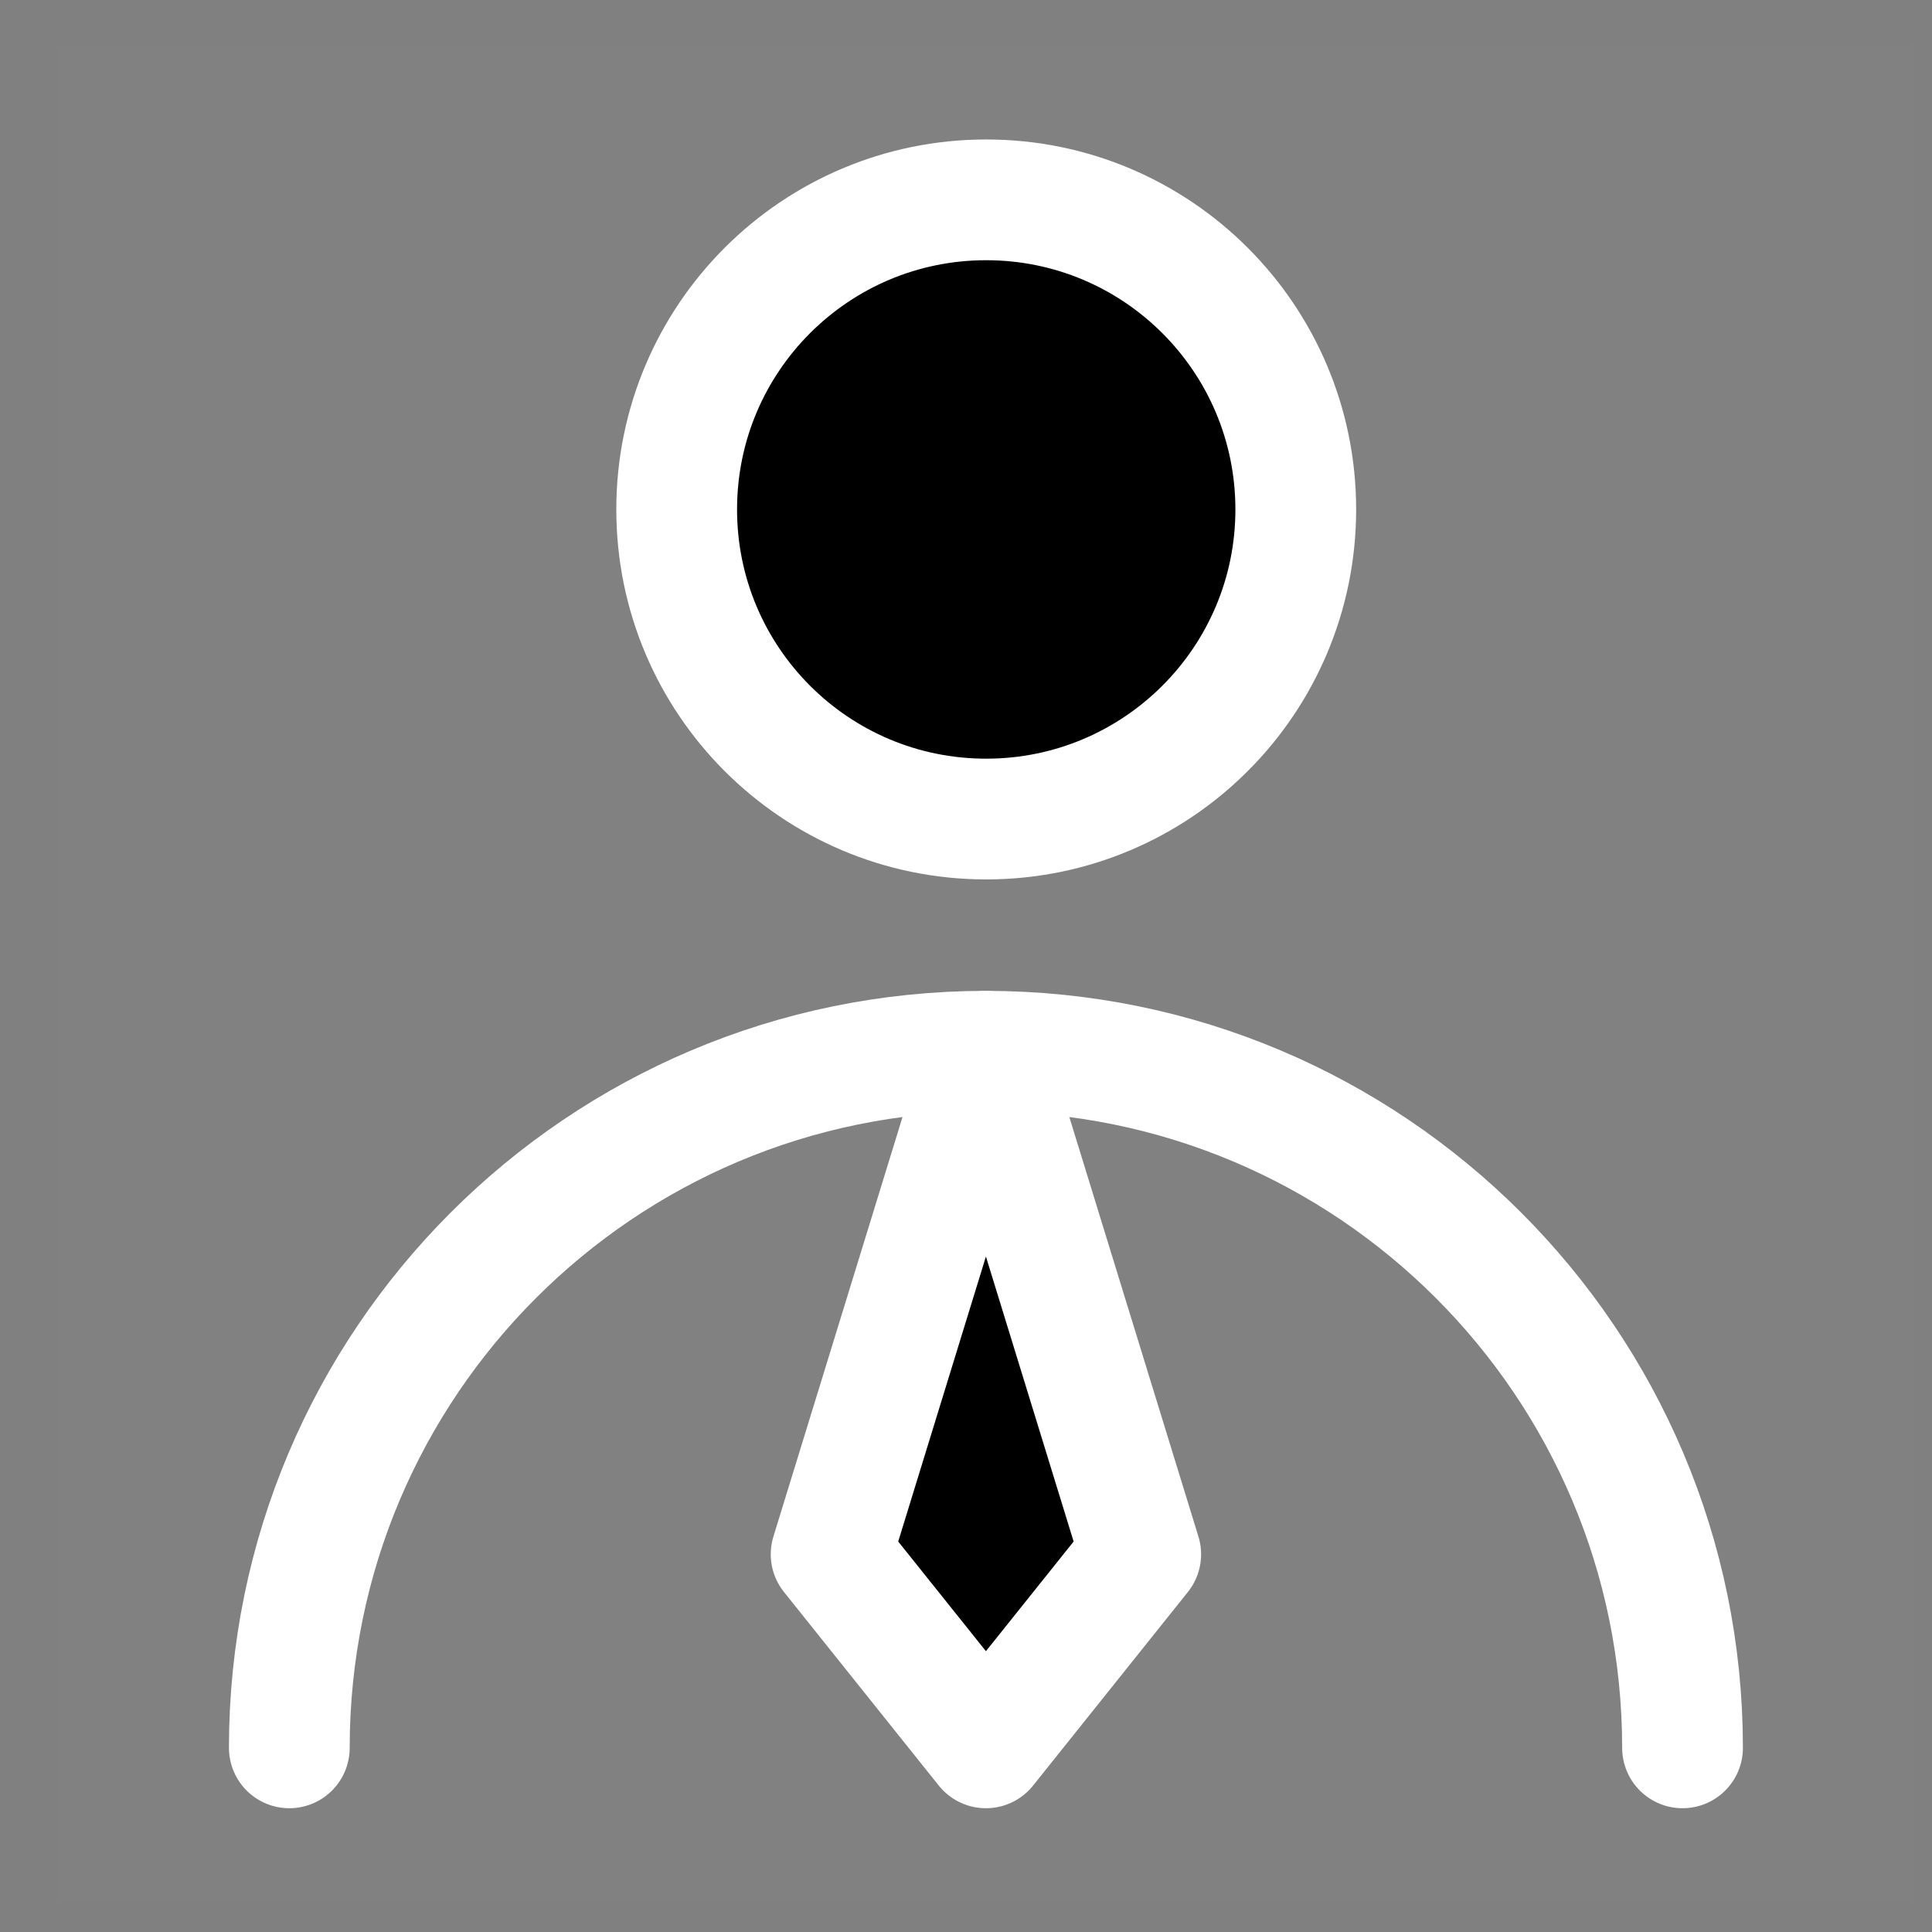
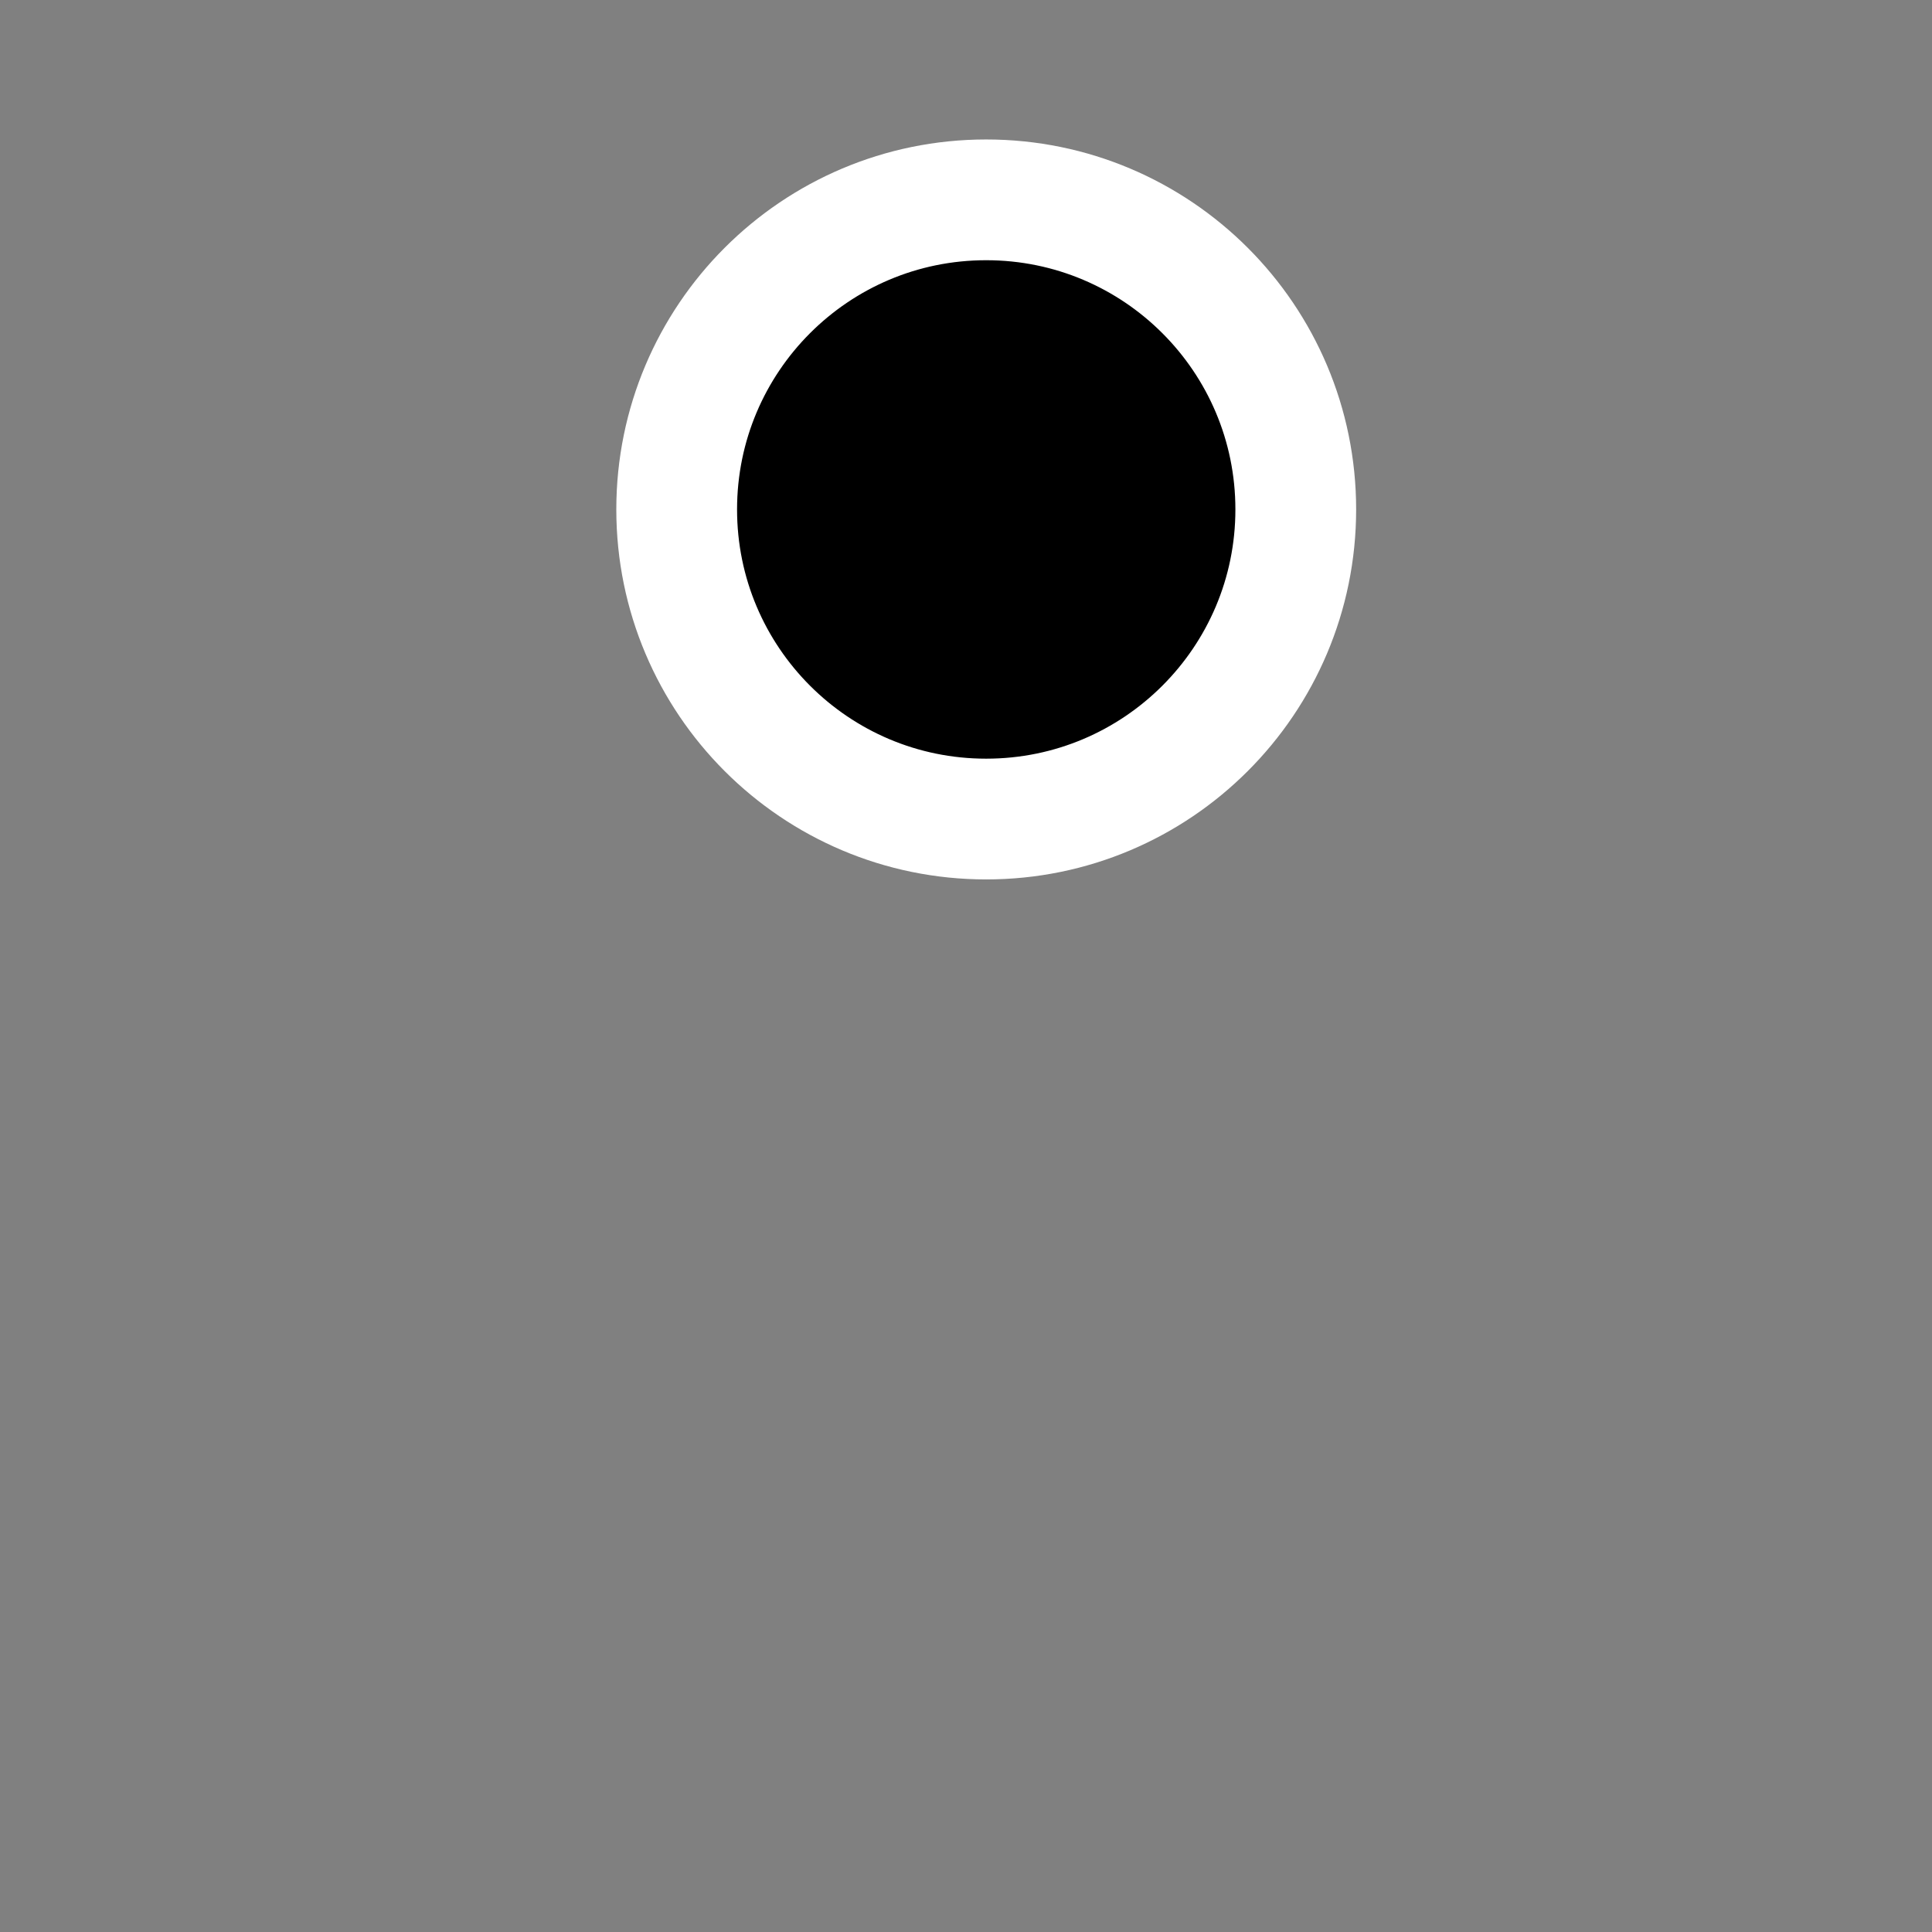
<svg xmlns="http://www.w3.org/2000/svg" width="16" height="16" viewBox="0 0 16 16" fill="none">
  <rect x="0" y="0" width="16" height="16" fill="#808080" stroke="none" />
-   <path d="M0.469 0.375H15.852V15.758H0.469V0.375Z" fill="white" fill-opacity="0.01" />
  <path d="M8.167 6.783C9.583 6.783 10.731 5.635 10.731 4.219C10.731 2.803 9.583 1.655 8.167 1.655C6.751 1.655 5.604 2.803 5.604 4.219C5.604 5.635 6.751 6.783 8.167 6.783Z" fill="black" stroke="white" stroke-linecap="round" stroke-linejoin="round" />
-   <path d="M13.934 14.475C13.934 11.289 11.351 8.706 8.165 8.706C4.979 8.706 2.396 11.289 2.396 14.475" stroke="white" stroke-linecap="round" stroke-linejoin="round" />
-   <path d="M8.165 14.475L9.447 12.872L8.165 8.706L6.883 12.872L8.165 14.475Z" fill="black" stroke="white" stroke-linecap="round" stroke-linejoin="round" />
</svg>